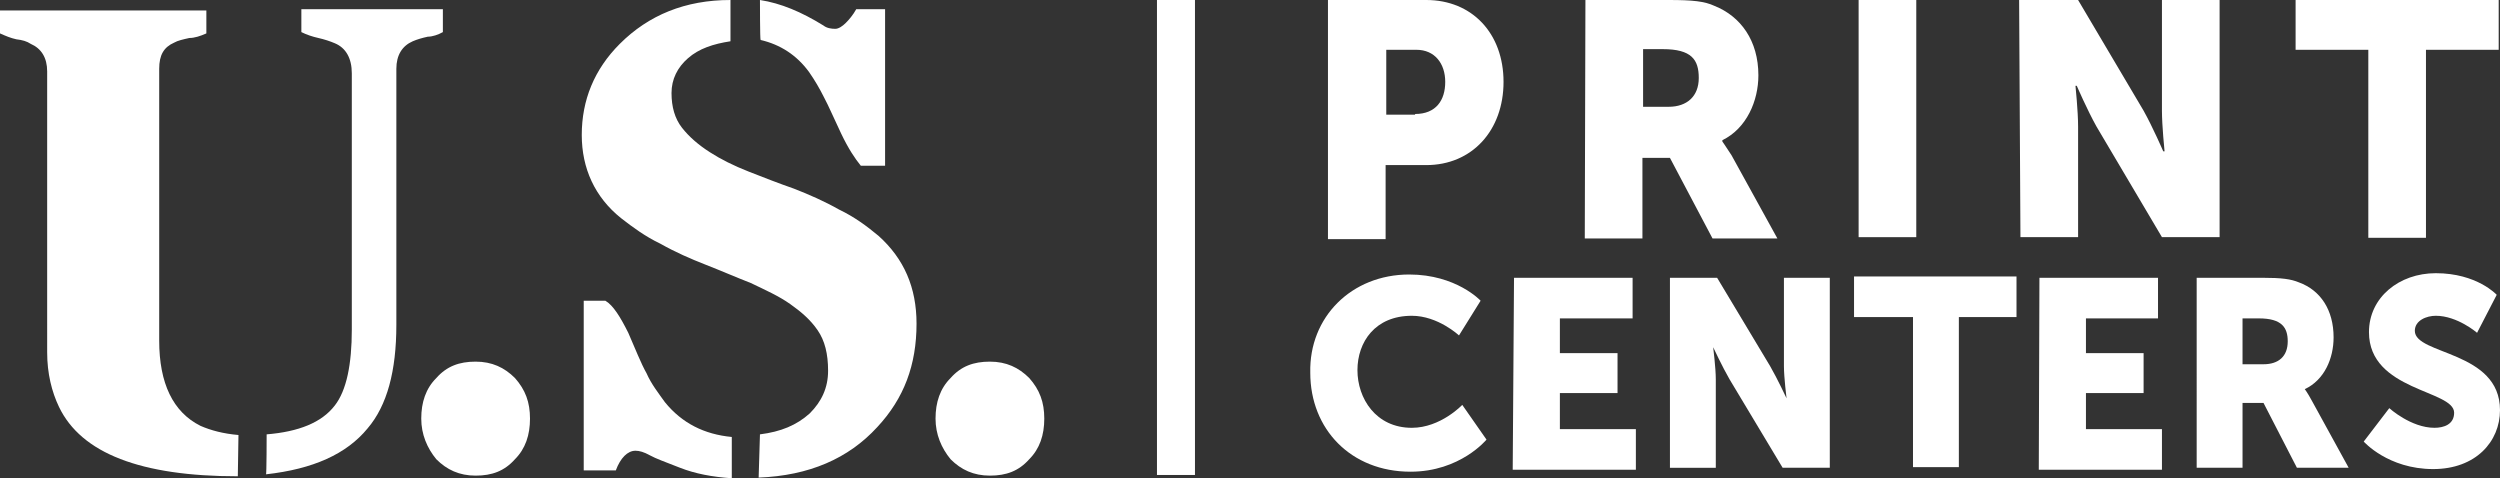
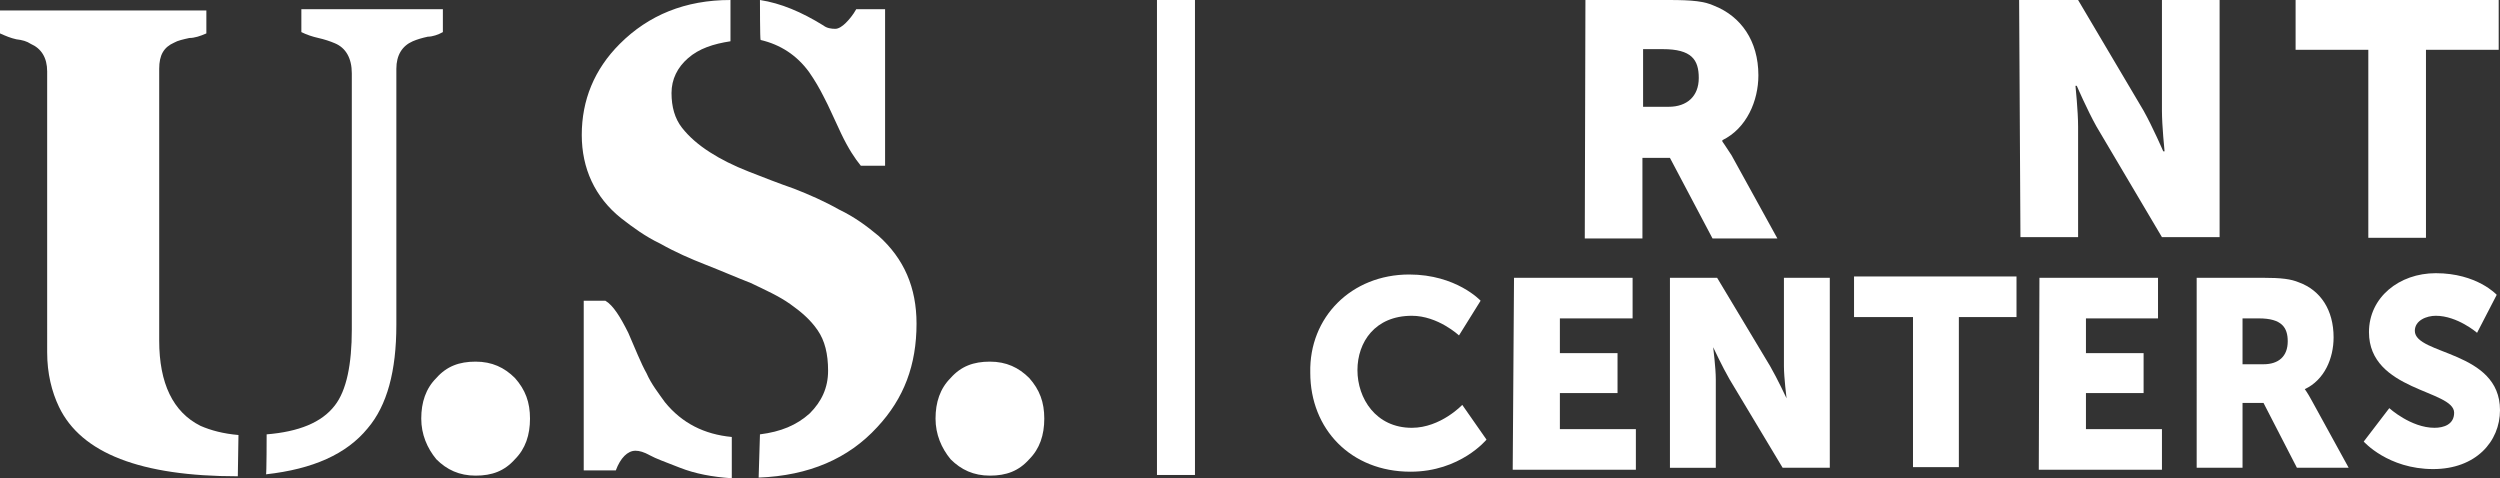
<svg xmlns="http://www.w3.org/2000/svg" version="1.1" id="Layer_1" x="0px" y="0px" width="381.6px" height="73px" viewBox="0 0 381.6 73" style="enable-background:new 0 0 381.6 73;" xml:space="preserve">
  <rect x="0" y="0" width="381.6" height="73" fill="#333333" stroke="none" />
  <style type="text/css">
	.st0{fill:#FFFFFF;}
</style>
  <g>
    <g>
      <path class="st0" d="M36.3,72.7c-14.8,0-23.9-3.5-27.3-10.6c-1.1-2.3-1.8-5.1-1.8-8.3V10.9c0-2.1-0.9-3.5-2.5-4.2    C4.1,6.3,3.4,6.1,2.5,6C1.6,5.8,0.9,5.5,0,5.1V1.6h31.5v3.5c-0.9,0.4-1.8,0.7-2.6,0.7C28,6,27.1,6.2,26.6,6.5    c-1.6,0.7-2.3,1.9-2.3,4V52c0,6.5,2.1,10.9,6.3,13c1.6,0.7,3.5,1.2,5.8,1.4L36.3,72.7L36.3,72.7L36.3,72.7z M40.7,66.3    c4.9-0.4,8.4-1.8,10.4-4.4c1.8-2.3,2.6-6.3,2.6-11.6V11.2c0-2.3-0.9-3.9-2.6-4.6c-0.7-0.3-1.6-0.6-2.5-0.8S46.8,5.3,46,4.9V1.4    h21.6v3.5c-0.7,0.4-1.6,0.7-2.3,0.7C64.4,5.8,63.7,6,63,6.3c-1.6,0.7-2.5,2.1-2.5,4.2v39.1c0,7-1.4,12.3-4.4,15.8    c-3.2,3.9-8.3,6.2-15.5,7C40.7,72.5,40.7,66.3,40.7,66.3z" />
      <path class="st0" d="M64.3,63.9c0-2.5,0.7-4.6,2.3-6.2c1.6-1.8,3.5-2.5,6-2.5s4.4,0.9,6,2.5c1.6,1.8,2.3,3.7,2.3,6.2    s-0.7,4.6-2.3,6.2c-1.6,1.8-3.5,2.5-6,2.5s-4.4-0.9-6-2.5C65.2,68.4,64.3,66.3,64.3,63.9z" />
      <path class="st0" d="M116,66.3c3.2-0.4,5.6-1.4,7.6-3.2c1.8-1.8,2.8-3.9,2.8-6.5s-0.5-4.6-1.6-6.2c-1.1-1.6-2.5-2.8-4.2-4    s-3.7-2.1-6-3.2c-2.3-0.9-4.6-1.9-6.9-2.8c-2.3-0.9-4.6-1.9-6.9-3.2c-2.3-1.1-4.2-2.5-6-3.9c-4-3.2-6-7.6-6-12.7    c0-5.3,1.9-10,5.8-13.9C99,2.3,104.6,0,111.5,0v6.3c-2.6,0.4-4.8,1.1-6.5,2.6c-1.6,1.4-2.5,3.2-2.5,5.3s0.5,3.9,1.6,5.3    s2.5,2.6,4.2,3.7c1.7,1.1,3.7,2.1,6,3s4.6,1.8,6.9,2.6c2.3,0.9,4.6,1.9,6.9,3.2c2.3,1.1,4.2,2.5,6,4c3.9,3.5,5.8,7.9,5.8,13.4    c0,6.3-1.9,11.4-6,15.8c-4.4,4.8-10.4,7.4-18.1,7.7L116,66.3L116,66.3z M97,68.8c-1.2,0-2.3,1.1-3,3h-4.9V45.9h3.3    c1.2,0.7,2.3,2.5,3.5,4.9c1.1,2.5,1.9,4.6,2.8,6.2c0.7,1.6,1.8,3,2.8,4.4c2.6,3.2,6,4.9,10.2,5.3V73c-3-0.2-5.6-0.7-7.9-1.6    s-3.7-1.4-4.6-1.9S97.6,68.8,97,68.8z M116,0c3.2,0.5,6.3,1.8,9.7,3.9c0.5,0.4,1.2,0.5,1.8,0.5c0.5,0,1.1-0.4,1.6-0.9    s1.1-1.2,1.6-2.1h4.4v23.9h-3.7c-0.9-1.1-1.9-2.6-3-4.9c-1.1-2.3-1.9-4.2-2.6-5.5c-0.7-1.4-1.4-2.6-2.3-3.9    c-1.9-2.6-4.4-4.2-7.4-4.9C116,6.1,116,0,116,0z" />
      <path class="st0" d="M142.8,63.9c0-2.5,0.7-4.6,2.3-6.2c1.6-1.8,3.5-2.5,6-2.5s4.4,0.9,6,2.5c1.6,1.8,2.3,3.7,2.3,6.2    s-0.7,4.6-2.3,6.2c-1.6,1.8-3.5,2.5-6,2.5s-4.4-0.9-6-2.5C143.7,68.4,142.8,66.3,142.8,63.9z" />
    </g>
    <g>
      <rect x="176.6" class="st0" width="5.8" height="72.5" />
    </g>
    <g>
-       <path class="st0" d="M202.6,0h15.1c7,0,11.8,5.1,11.8,12.5s-4.8,12.7-11.8,12.7h-6.2v11.3h-8.8V0H202.6z M216,17.4    c3.2,0,4.6-2.1,4.6-4.9s-1.6-4.9-4.4-4.9h-4.6v9.9h4.4V17.4z" />
      <path class="st0" d="M242,0h12.7c3.7,0,5.5,0.2,7,0.9c4,1.6,6.7,5.3,6.7,10.6c0,3.9-1.8,8.1-5.5,9.9v0.2c0,0,0.5,0.7,1.4,2.1    l7,12.7h-9.9l-6.5-12.3h-4.2v12.3h-8.8L242,0L242,0z M254.7,16.3c2.8,0,4.6-1.6,4.6-4.4s-1.1-4.4-5.5-4.4h-3v8.8H254.7z" />
-       <path class="st0" d="M283.7,0h8.8v36.2h-8.8V0z" />
+       <path class="st0" d="M283.7,0h8.8v36.2V0z" />
      <path class="st0" d="M308.2,0h9l10,16.9c1.4,2.5,3,6.2,3,6.2h0.2c0,0-0.4-3.9-0.4-6.2V0h8.8v36.2H330l-10-16.9    c-1.4-2.5-3-6.2-3-6.2h-0.2c0,0,0.4,3.9,0.4,6.2v16.9h-8.8L308.2,0L308.2,0z" />
      <path class="st0" d="M361.5,7.6h-11.1V0h31v7.6h-11.1v28.7h-8.8V7.6z" />
      <path class="st0" d="M215.1,41.9c7.2,0,10.9,4,10.9,4l-3.3,5.3c0,0-3.2-3-7.2-3c-5.6,0-8.3,4-8.3,8.3s2.8,8.8,8.3,8.8    c4.4,0,7.7-3.5,7.7-3.5l3.7,5.3c0,0-4,4.9-11.6,4.9c-9.1,0-15.3-6.5-15.3-15.1C199.8,48.4,206.3,41.9,215.1,41.9z" />
      <path class="st0" d="M231.1,42.4h18.1v6.2h-11.1v5.3h8.8V60h-8.8v5.5h11.6v6.2h-18.8L231.1,42.4L231.1,42.4z" />
      <path class="st0" d="M254.9,42.4h7.2l8.1,13.5c1.1,1.9,2.5,4.9,2.5,4.9l0,0c0,0-0.4-3.2-0.4-4.9V42.4h7v29h-7.2L264,57.9    c-1.1-1.9-2.5-4.9-2.5-4.9l0,0c0,0,0.4,3.2,0.4,4.9v13.5h-7V42.4z" />
      <path class="st0" d="M291.8,48.4H283v-6.2h24.8v6.2H299v22.9h-7V48.4H291.8z" />
      <path class="st0" d="M311.3,42.4h18.1v6.2h-11v5.3h8.8V60h-8.8v5.5H330v6.2h-18.8L311.3,42.4L311.3,42.4z" />
      <path class="st0" d="M335.3,42.4h10c3,0,4.4,0.2,5.6,0.7c3.3,1.2,5.3,4.2,5.3,8.4c0,3.2-1.4,6.5-4.4,7.9l0,0c0,0,0.4,0.5,1.1,1.8    l5.6,10.2h-7.9l-5.1-9.9h-3.2v9.9h-7V42.4z M345.5,55.6c2.3,0,3.7-1.2,3.7-3.5c0-2.1-0.9-3.5-4.4-3.5h-2.5v7H345.5z" />
      <path class="st0" d="M364.7,62.3c0,0,3.3,3,6.9,3c1.4,0,3-0.5,3-2.3c0-3.5-13-3.3-13-12.3c0-5.3,4.6-9,10.2-9    c6.3,0,9.3,3.3,9.3,3.3l-3,5.8c0,0-3-2.6-6.3-2.6c-1.4,0-3.2,0.7-3.2,2.3c0,3.7,13,3,13,12.1c0,4.8-3.7,9-10.2,9    c-6.9,0-10.6-4.2-10.6-4.2L364.7,62.3z" />
    </g>
  </g>
</svg>